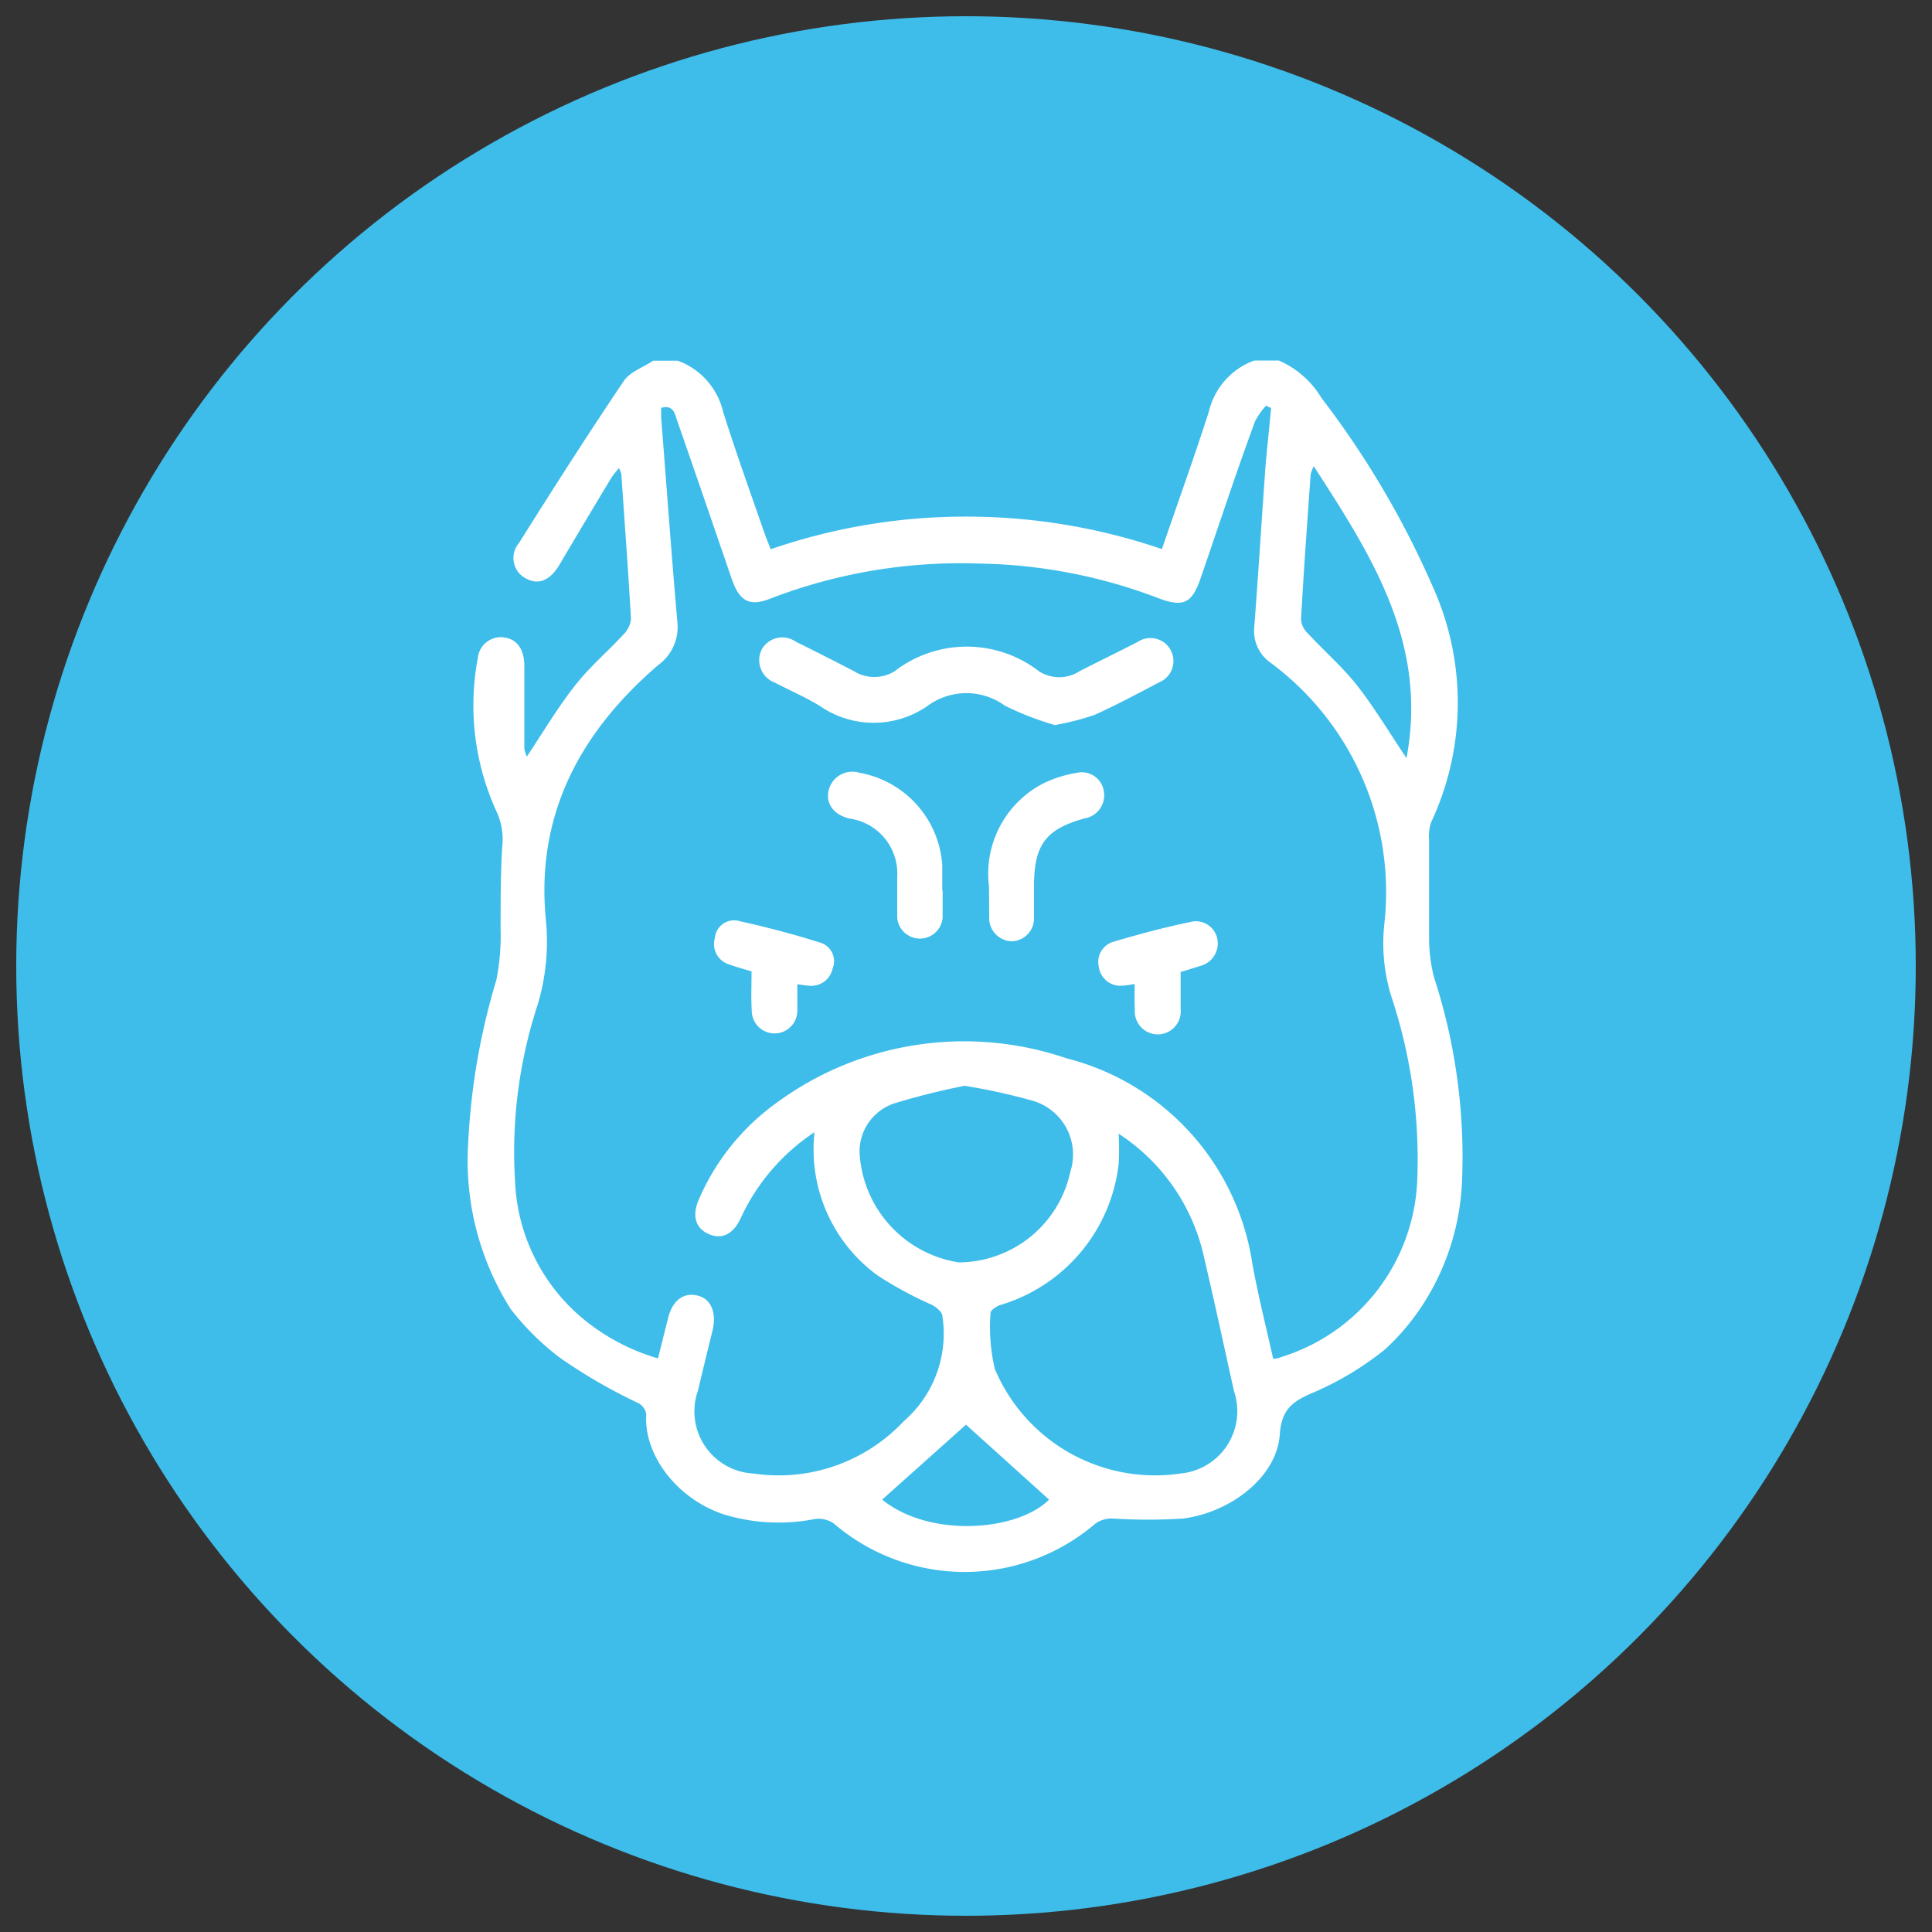
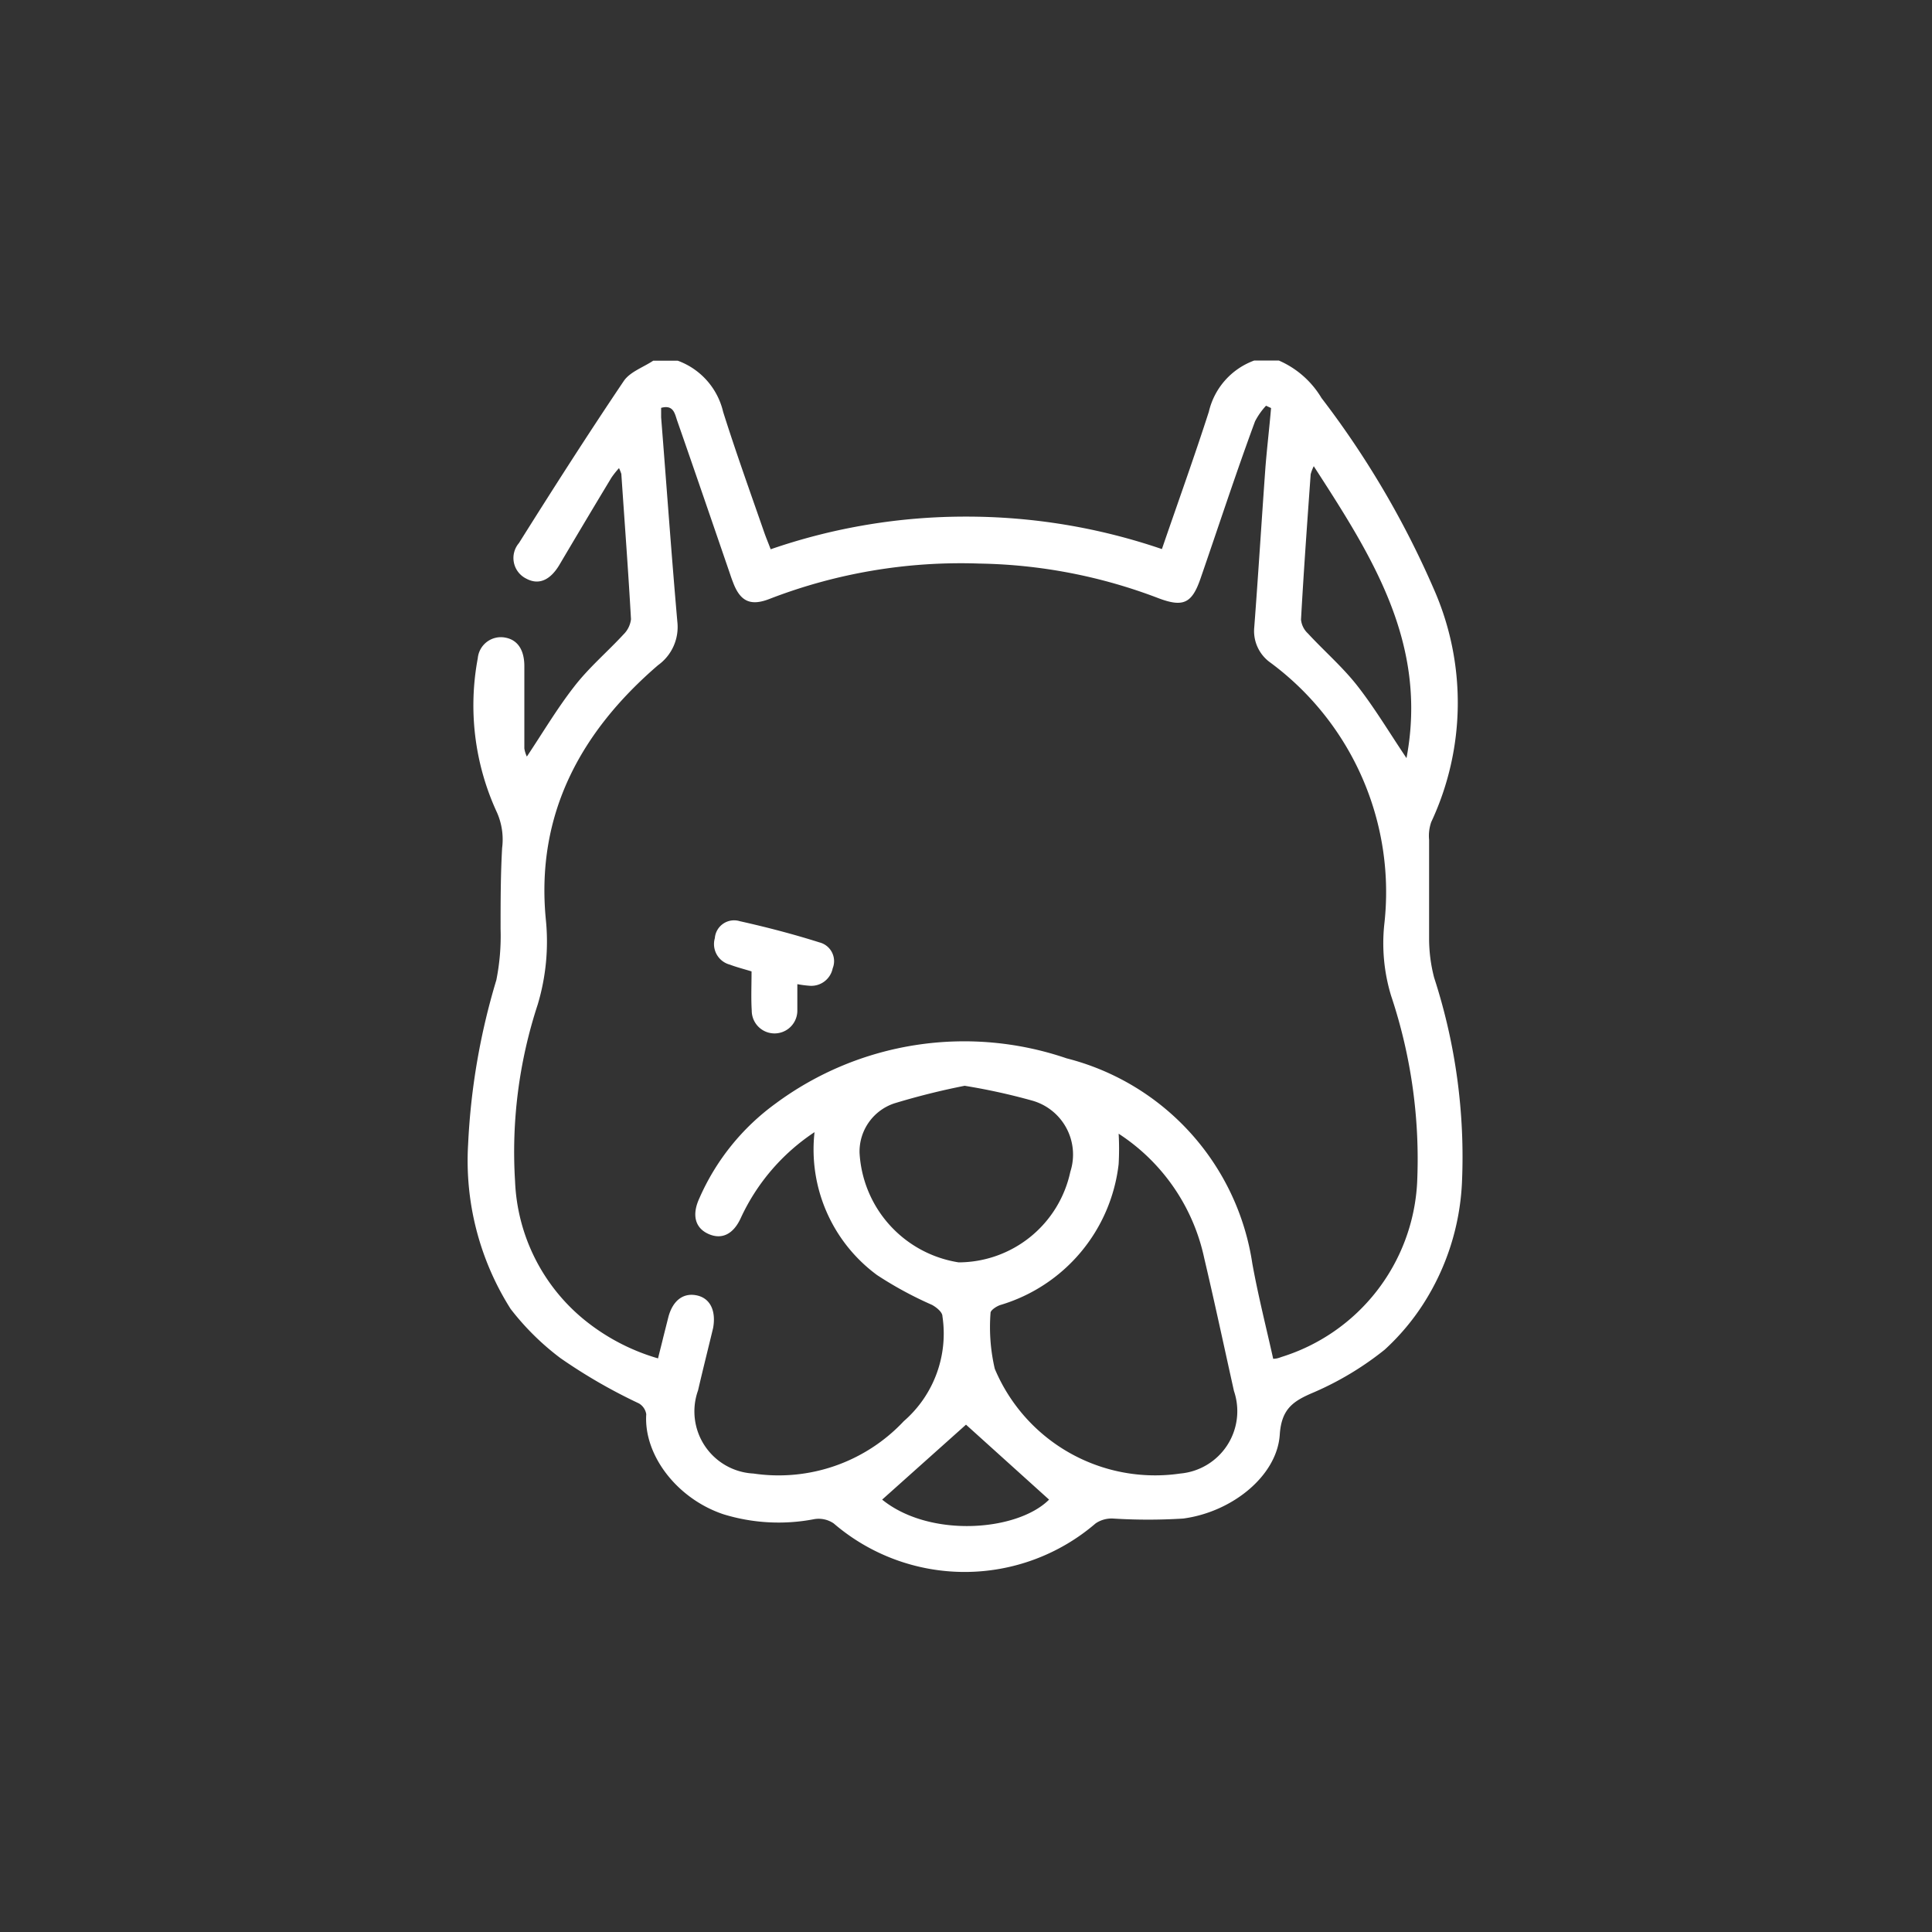
<svg xmlns="http://www.w3.org/2000/svg" id="Capa_1" data-name="Capa 1" width="100" height="100" viewBox="0 0 100 100">
  <rect x="0" y="0" width="100" height="100" fill="#333333" stroke="none" />
-   <circle cx="50" cy="50" r="49.16" style="fill: #3ebdea" />
  <g>
    <path d="M26.43,67.75a14.34,14.34,0,0,1-2.2-8.53,35,35,0,0,1,1.46-8.49,11.62,11.62,0,0,0,.22-2.65c0-1.39,0-2.79.08-4.19a3.45,3.45,0,0,0-.26-1.82,13.2,13.2,0,0,1-1-8A1.2,1.2,0,0,1,26.14,33c.69.12,1,.69,1,1.48,0,1.42,0,2.84,0,4.26a1.57,1.57,0,0,0,.13.42c.82-1.23,1.56-2.48,2.44-3.61.77-1,1.72-1.8,2.56-2.71a1.32,1.32,0,0,0,.39-.79c-.14-2.5-.33-5-.5-7.52a2.53,2.53,0,0,0-.12-.3,4.61,4.61,0,0,0-.39.49c-.9,1.49-1.8,3-2.68,4.49-.48.82-1.08,1.09-1.73.74a1.19,1.19,0,0,1-.38-1.84c1.77-2.82,3.56-5.62,5.42-8.38.32-.48,1-.71,1.53-1.06h1.27a3.72,3.72,0,0,1,2.35,2.65c.66,2.09,1.4,4.15,2.12,6.22.1.29.22.57.34.89A30.85,30.85,0,0,1,50,26.74a31.25,31.25,0,0,1,10.14,1.68c.83-2.42,1.67-4.75,2.43-7.11a3.72,3.72,0,0,1,2.35-2.65h1.27A4.78,4.78,0,0,1,68.4,20.6a46.94,46.94,0,0,1,5.81,9.88,14.57,14.57,0,0,1-.13,12.07,2.16,2.16,0,0,0-.11.92c0,1.71,0,3.42,0,5.13a8,8,0,0,0,.26,2,30,30,0,0,1,1.44,10.63,12.71,12.71,0,0,1-2,6.26,12,12,0,0,1-2,2.37,16,16,0,0,1-3.65,2.2c-1.07.45-1.69.84-1.78,2.2-.14,2.12-2.45,4-5,4.34a29.2,29.2,0,0,1-3.62,0,1.47,1.47,0,0,0-.91.25,10.4,10.4,0,0,1-13.56,0,1.38,1.38,0,0,0-1-.22,9.72,9.72,0,0,1-4.7-.25c-2.4-.8-4.14-3.06-4-5.18a.79.79,0,0,0-.38-.56A27.82,27.82,0,0,1,29,70.29,13.49,13.49,0,0,1,26.43,67.75ZM65.9,70.33c.2,0,.33-.06.45-.1a10,10,0,0,0,7-9A26.69,26.69,0,0,0,72,51.53a9.32,9.32,0,0,1-.35-3.68A14.77,14.77,0,0,0,65.76,34.3a2,2,0,0,1-.84-1.83c.21-2.76.38-5.53.58-8.3.08-1,.2-2,.29-3.05L65.53,21a3.61,3.61,0,0,0-.57.81c-1,2.71-1.89,5.44-2.83,8.16-.44,1.26-.89,1.47-2.15,1a27.1,27.1,0,0,0-9.29-1.8A27.43,27.43,0,0,0,39.83,31c-1,.39-1.53.12-1.9-.89-.06-.15-.11-.3-.16-.45-.9-2.62-1.8-5.25-2.71-7.86-.13-.36-.18-.87-.84-.69,0,.18,0,.34,0,.49.28,3.53.53,7.06.84,10.59a2.43,2.43,0,0,1-1,2.24c-4,3.44-6.33,7.71-5.81,13.14A11.32,11.32,0,0,1,27.83,52a24.47,24.47,0,0,0-1.17,9.15,9.76,9.76,0,0,0,3.58,7.16,10.83,10.83,0,0,0,3.82,2c.1-.42.19-.75.27-1.09l.27-1.07c.23-.84.77-1.25,1.47-1.1s1,.81.84,1.69c-.26,1.08-.53,2.15-.78,3.23A3.22,3.22,0,0,0,39,76.27a8.88,8.88,0,0,0,7.78-2.71,6,6,0,0,0,2-5.43c0-.22-.32-.47-.54-.59A19.31,19.31,0,0,1,45.4,66a8.07,8.07,0,0,1-3.24-7.4,10.71,10.71,0,0,0-3.82,4.45c-.39.85-1,1.13-1.69.81s-.84-1-.45-1.84a12,12,0,0,1,3.93-4.89,16.4,16.4,0,0,1,15.08-2.35,12.94,12.94,0,0,1,9.61,10.62C65.12,67.06,65.53,68.67,65.9,70.33Zm-8-11.67a14.06,14.06,0,0,1,0,1.6,8.64,8.64,0,0,1-6.1,7.28c-.21.06-.54.28-.53.42a9.51,9.51,0,0,0,.22,2.89,9,9,0,0,0,9.6,5.42A3.24,3.24,0,0,0,63.87,72c-.51-2.29-1-4.59-1.54-6.88A10.23,10.23,0,0,0,57.87,58.66ZM49.93,56.2a37.22,37.22,0,0,0-3.64.91,2.63,2.63,0,0,0-1.8,2.55,6.08,6.08,0,0,0,5.13,5.68,5.93,5.93,0,0,0,5.78-4.69,2.9,2.9,0,0,0-2-3.69A32,32,0,0,0,49.93,56.2ZM68,24.13a2.22,2.22,0,0,0-.16.42c-.18,2.51-.36,5-.5,7.52a1.13,1.13,0,0,0,.36.72c.84.91,1.79,1.73,2.55,2.7.9,1.15,1.65,2.41,2.55,3.75C73.92,33.29,71,28.77,68,24.13ZM45.66,77.62c2.47,2,7,1.64,8.64,0L50,73.74Z" style="fill: #fff" />
-     <path d="M54.6,37.53a15.83,15.83,0,0,1-2.58-1,3.39,3.39,0,0,0-4,0,4.89,4.89,0,0,1-5.6,0c-.74-.45-1.55-.8-2.32-1.2a1.24,1.24,0,0,1-.68-1.7,1.22,1.22,0,0,1,1.78-.41c1,.49,2,1,3,1.52a2,2,0,0,0,2.11,0,6.11,6.11,0,0,1,7.46,0,1.94,1.94,0,0,0,2.11,0c1-.51,2-1,3-1.51a1.19,1.19,0,1,1,1.11,2.09c-1.1.58-2.2,1.17-3.33,1.68A13.76,13.76,0,0,1,54.6,37.53Z" style="fill: #fff" />
-     <path d="M48.79,46.08c0,.48,0,1,0,1.43a1.18,1.18,0,0,1-2.35,0c0-.72,0-1.43,0-2.14a2.87,2.87,0,0,0-2.46-3c-.82-.19-1.25-.76-1.09-1.46A1.26,1.26,0,0,1,44.49,40a5.21,5.21,0,0,1,4.28,4.76c0,.44,0,.89,0,1.34Z" style="fill: #fff" />
-     <path d="M51.19,45.88A5.26,5.26,0,0,1,54,40.55,6.18,6.18,0,0,1,55.75,40a1.15,1.15,0,0,1,1.39,1,1.21,1.21,0,0,1-1,1.36c-2,.55-2.61,1.36-2.62,3.45,0,.58,0,1.16,0,1.74a1.18,1.18,0,0,1-1.16,1.17A1.2,1.2,0,0,1,51.2,47.5s0-.1,0-.15Z" style="fill: #fff" />
    <path d="M38.9,50.28c-.42-.13-.78-.22-1.12-.35A1.1,1.1,0,0,1,37,48.56a1,1,0,0,1,1.29-.88c1.39.31,2.77.67,4.13,1.1a1,1,0,0,1,.68,1.34,1.13,1.13,0,0,1-1.23.9,5.57,5.57,0,0,1-.6-.08c0,.48,0,.93,0,1.37a1.18,1.18,0,0,1-2.36,0C38.87,51.67,38.9,51,38.9,50.28Z" style="fill: #fff" />
-     <path d="M58.73,50.93a5.35,5.35,0,0,1-.64.09,1.13,1.13,0,0,1-1.22-1,1.09,1.09,0,0,1,.81-1.29c1.29-.38,2.59-.73,3.9-1a1.13,1.13,0,0,1,1.42.83A1.2,1.2,0,0,1,62.11,50c-.32.11-.65.2-1,.31,0,.66,0,1.29,0,1.93a1.19,1.19,0,1,1-2.37,0C58.71,51.8,58.73,51.41,58.73,50.93Z" style="fill: #fff" />
  </g>
</svg>